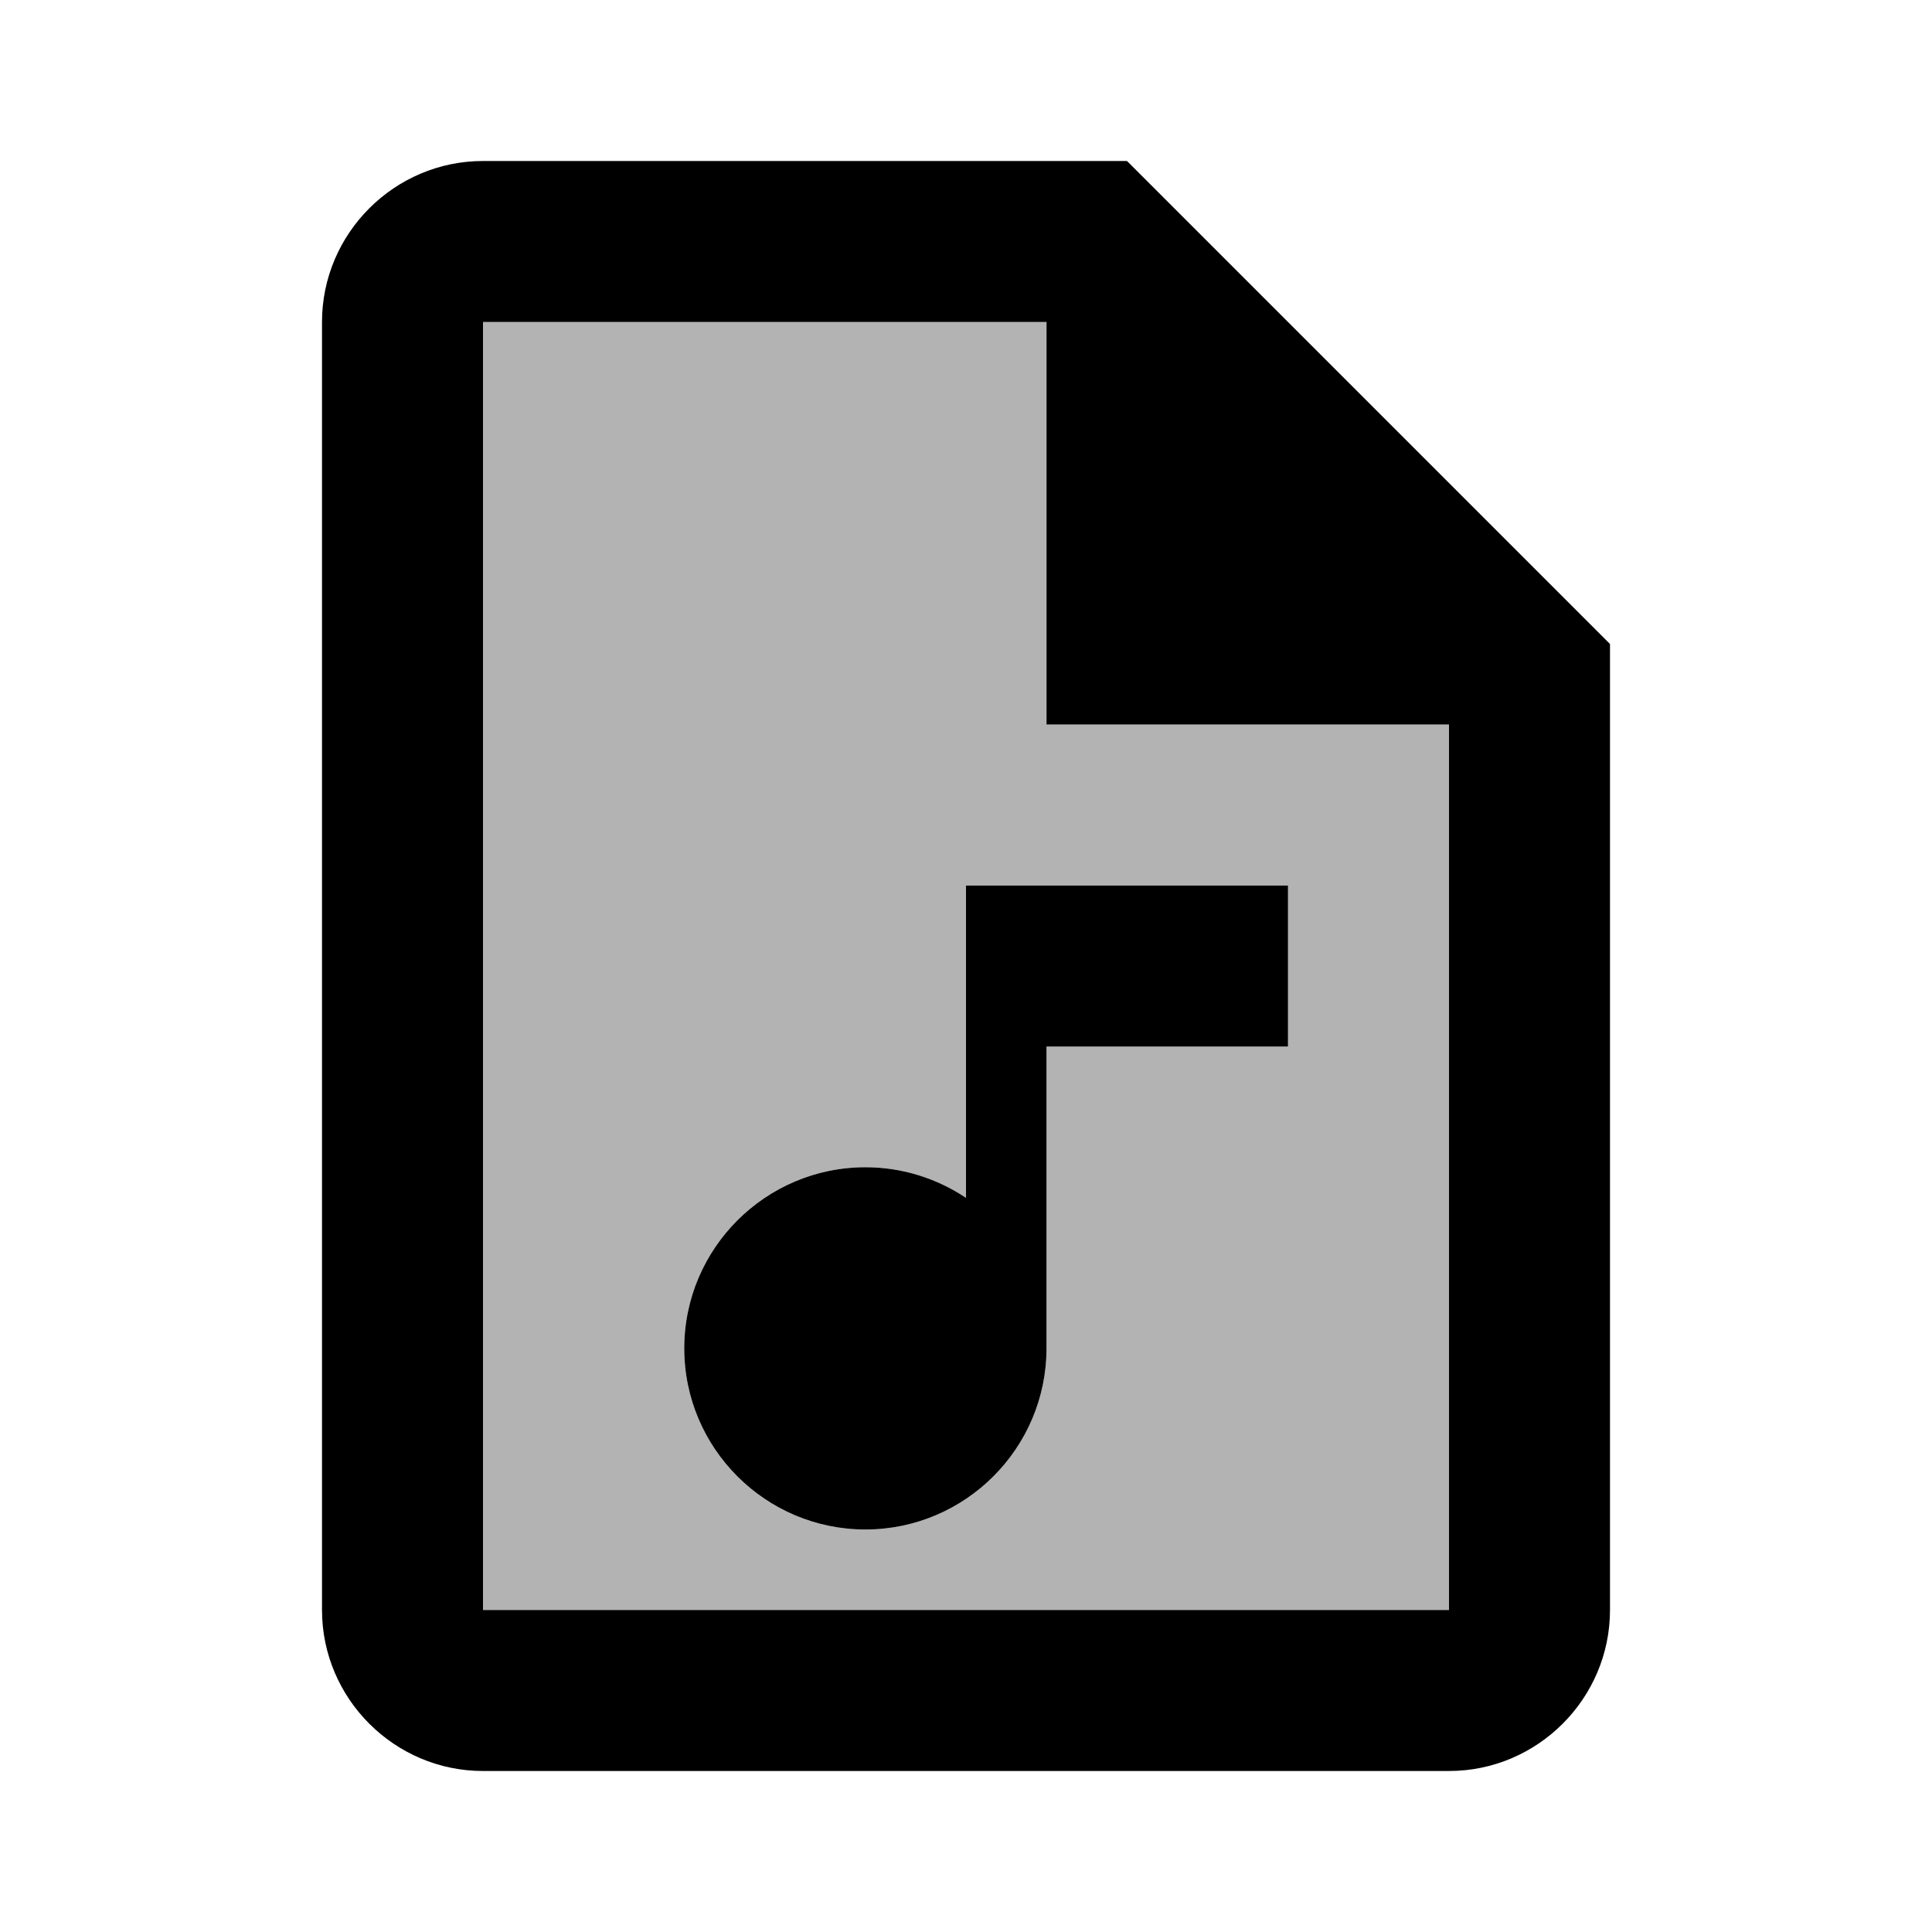
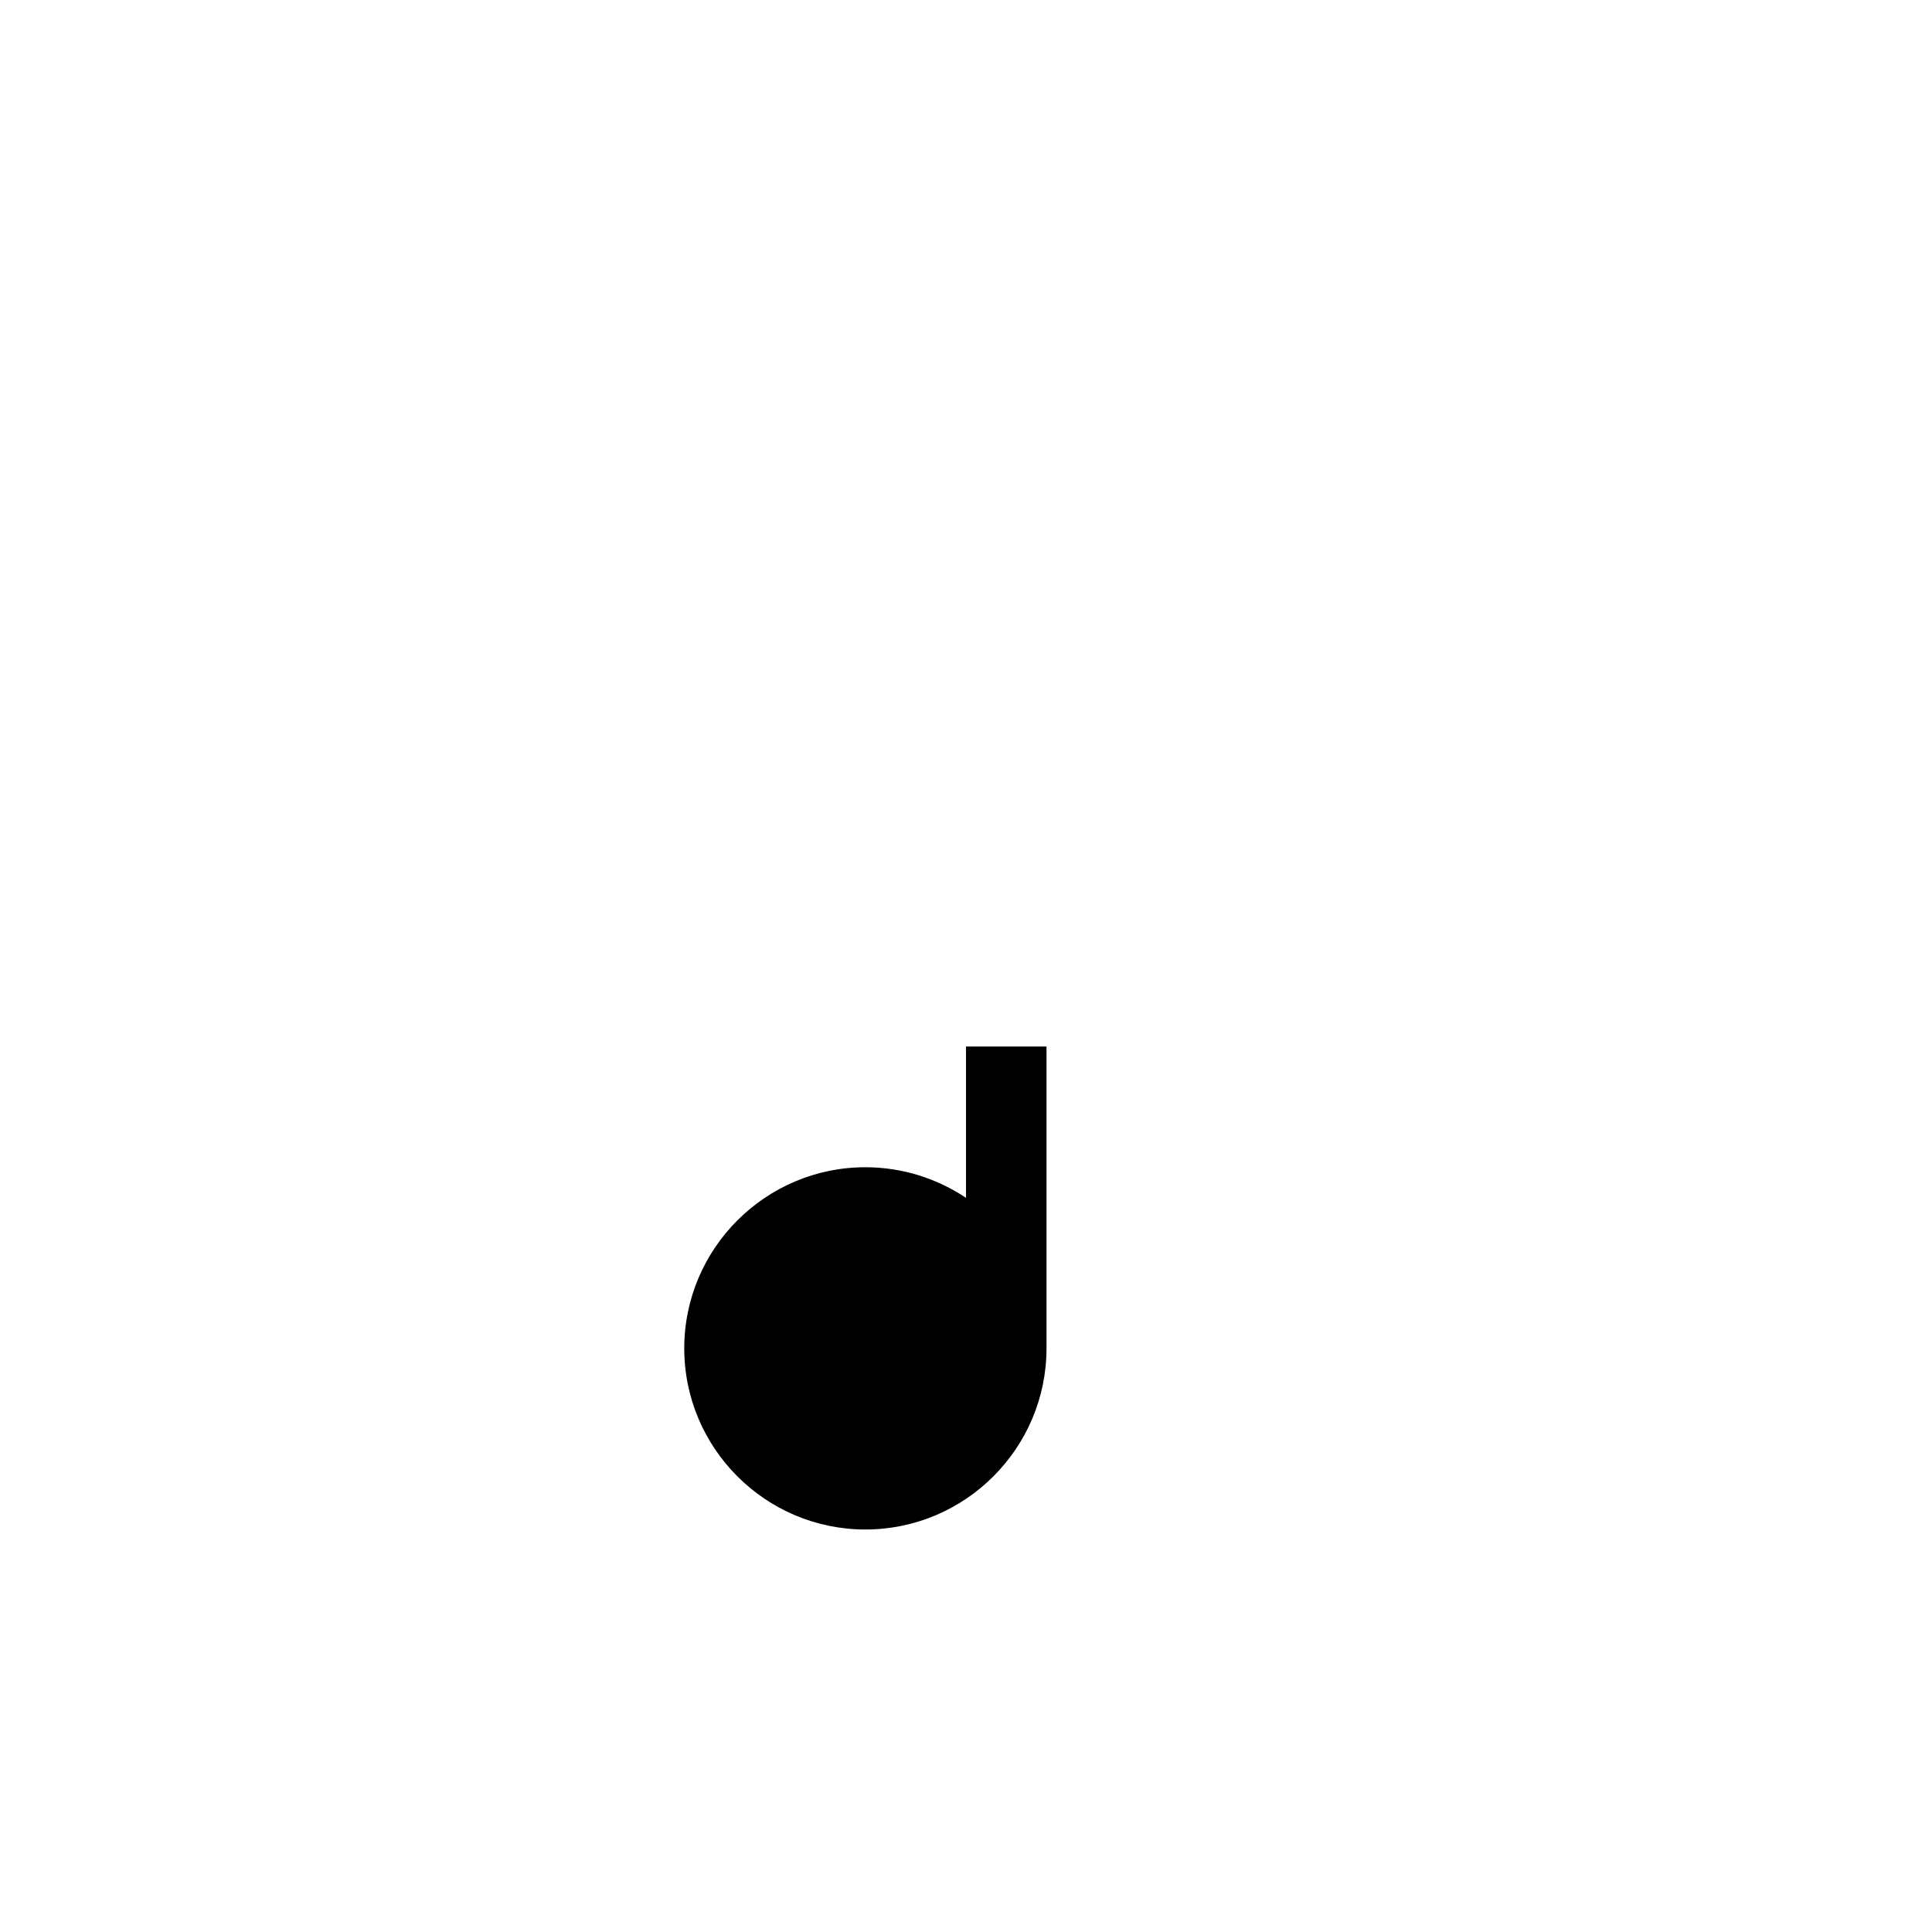
<svg xmlns="http://www.w3.org/2000/svg" enable-background="new 0 0 24 24" height="24" viewBox="0 0 24 24" width="24">
  <g>
-     <rect fill="none" height="24" width="24" />
-   </g>
+     </g>
  <g>
    <g>
-       <path d="M13,4H6v16h12V9h-5V4z M16,11v2h-3v3.75c0,1.24-1.01,2.25-2.25,2.25S8.5,17.99,8.5,16.75 c0-1.24,1.01-2.25,2.25-2.25c0.46,0,0.89,0.14,1.25,0.38V11H16z" opacity=".3" />
-       <path d="M14,2H6C4.9,2,4,2.9,4,4v16c0,1.1,0.9,2,2,2h12c1.1,0,2-0.9,2-2V8L14,2z M18,20H6V4h7v5h5V20z" />
-       <path d="M12,14.88c-0.36-0.24-0.79-0.38-1.25-0.38c-1.24,0-2.25,1.01-2.25,2.25c0,1.24,1.01,2.25,2.25,2.25S13,17.99,13,16.75V13 h3v-2h-4V14.88z" />
+       <path d="M12,14.88c-0.36-0.24-0.79-0.38-1.25-0.38c-1.24,0-2.25,1.01-2.25,2.25c0,1.24,1.01,2.25,2.25,2.25S13,17.99,13,16.75V13 h3h-4V14.88z" />
    </g>
  </g>
</svg>